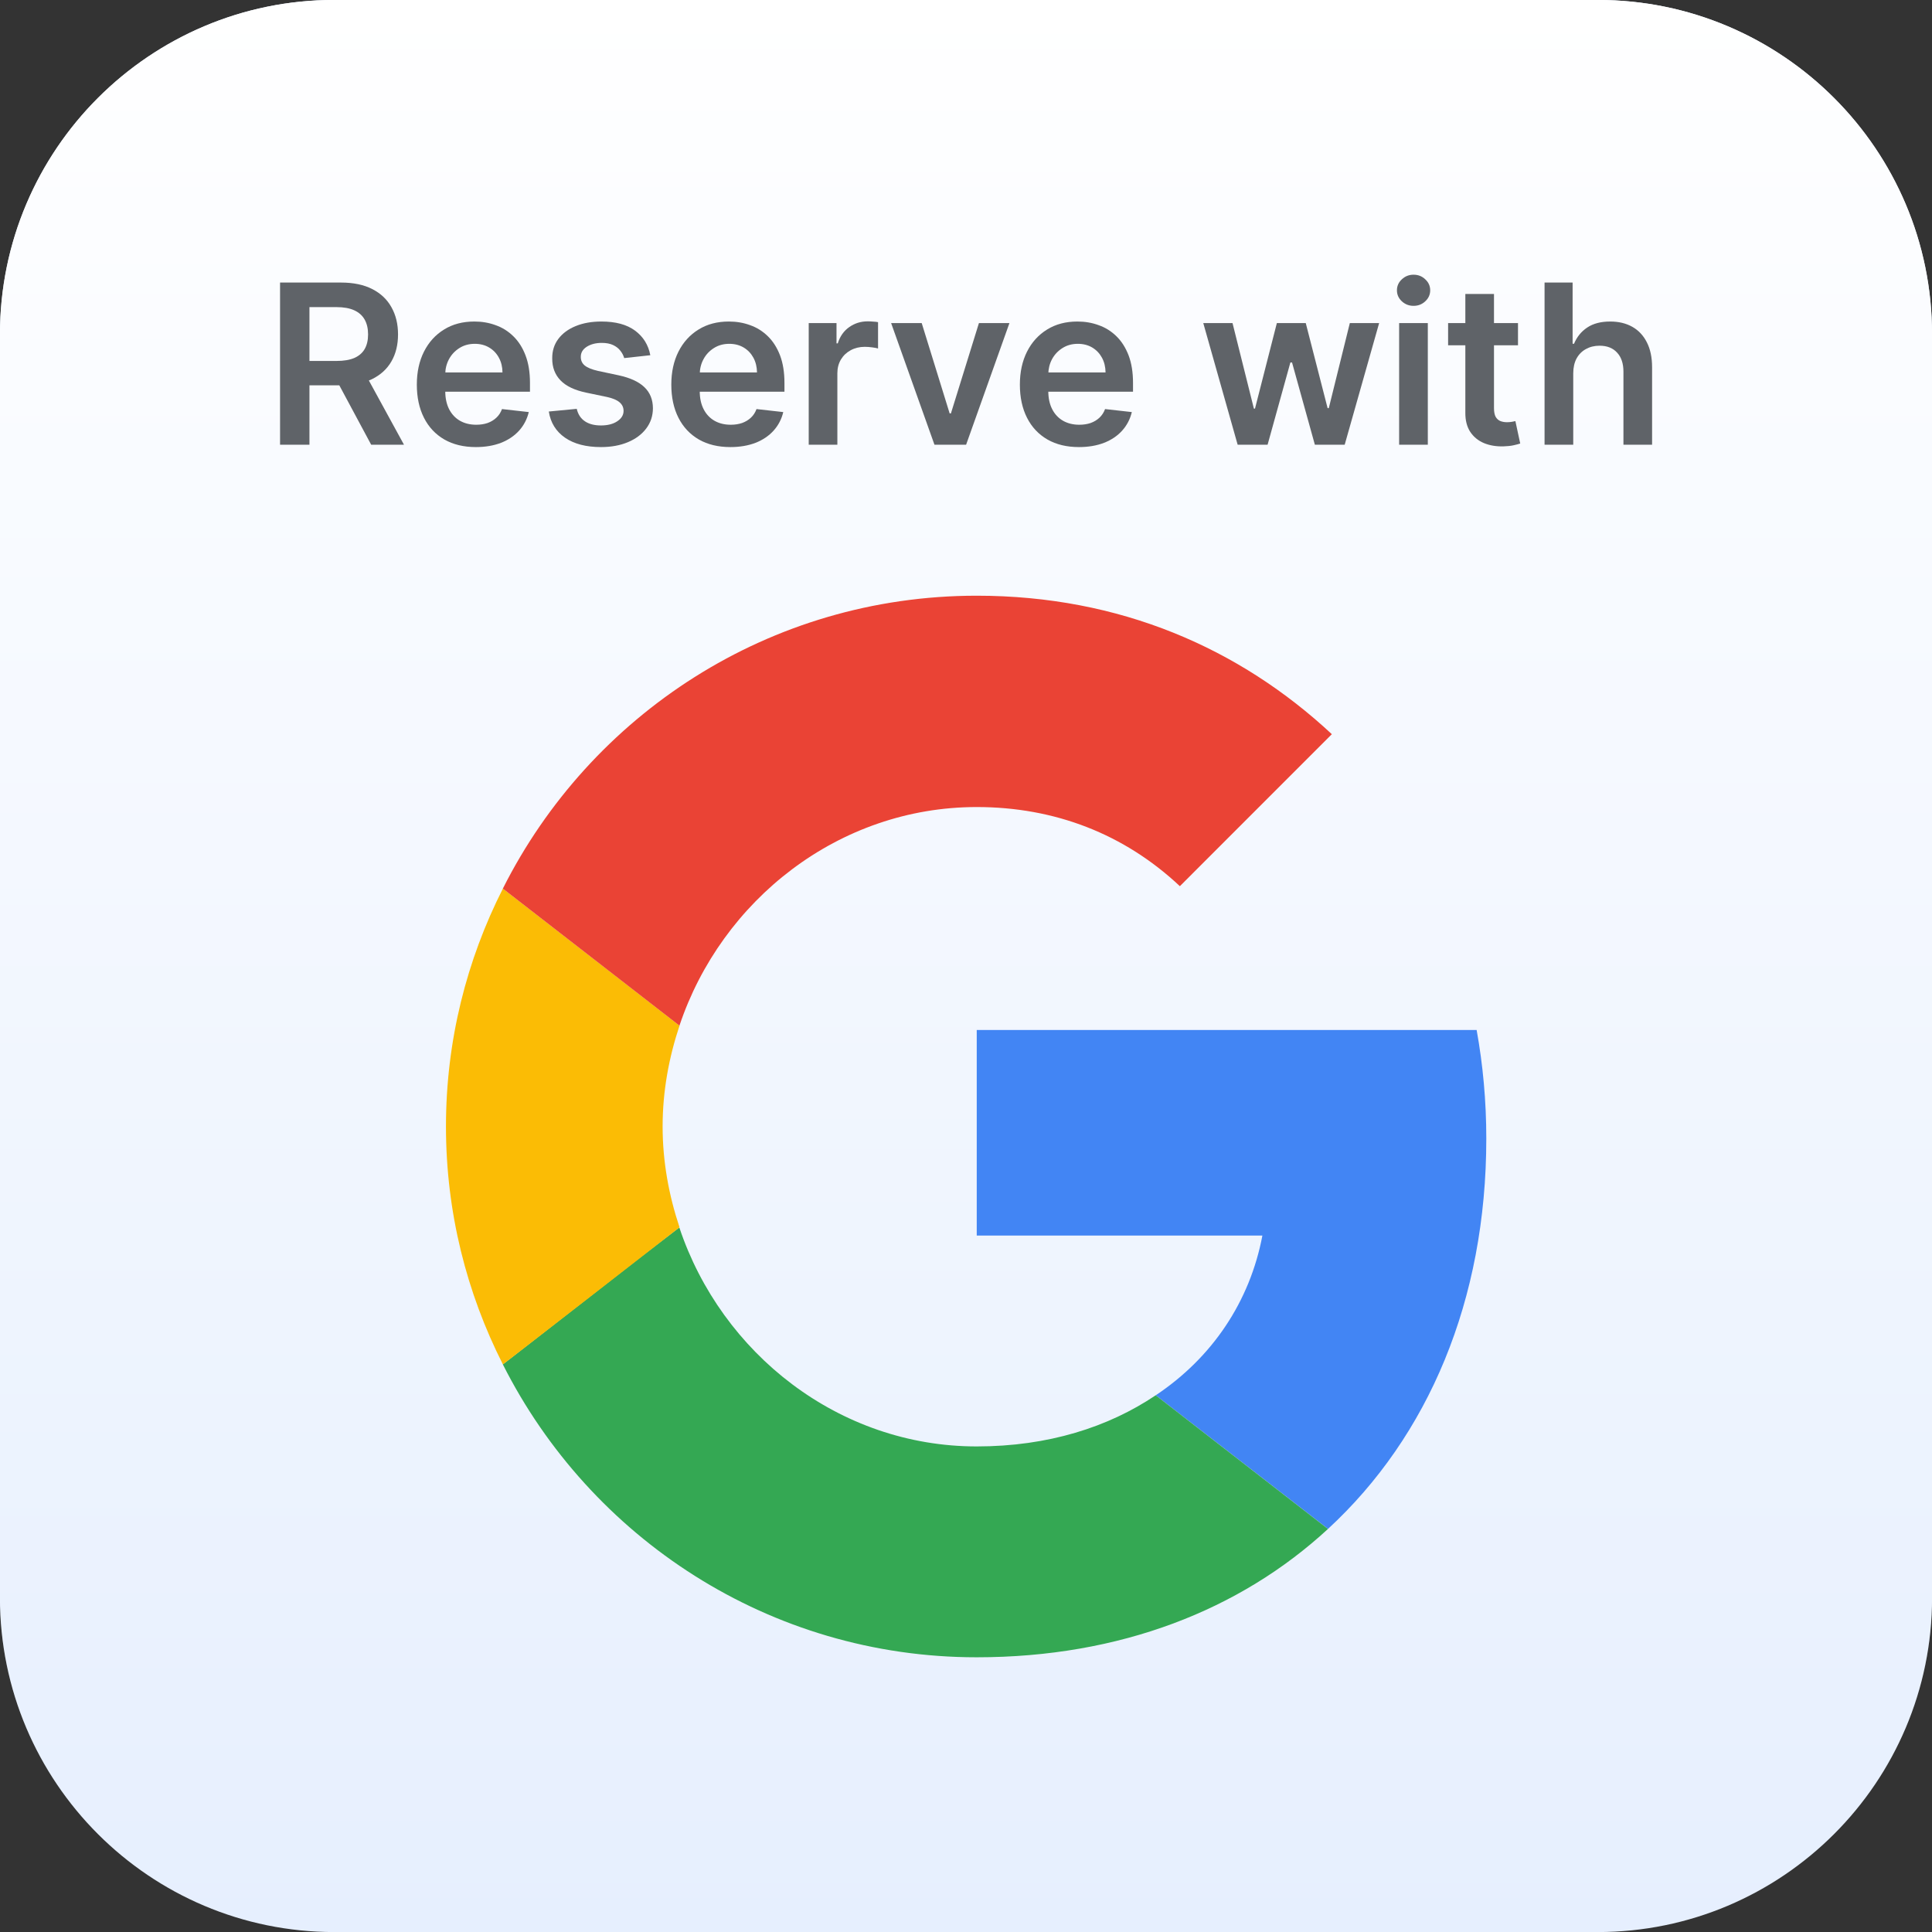
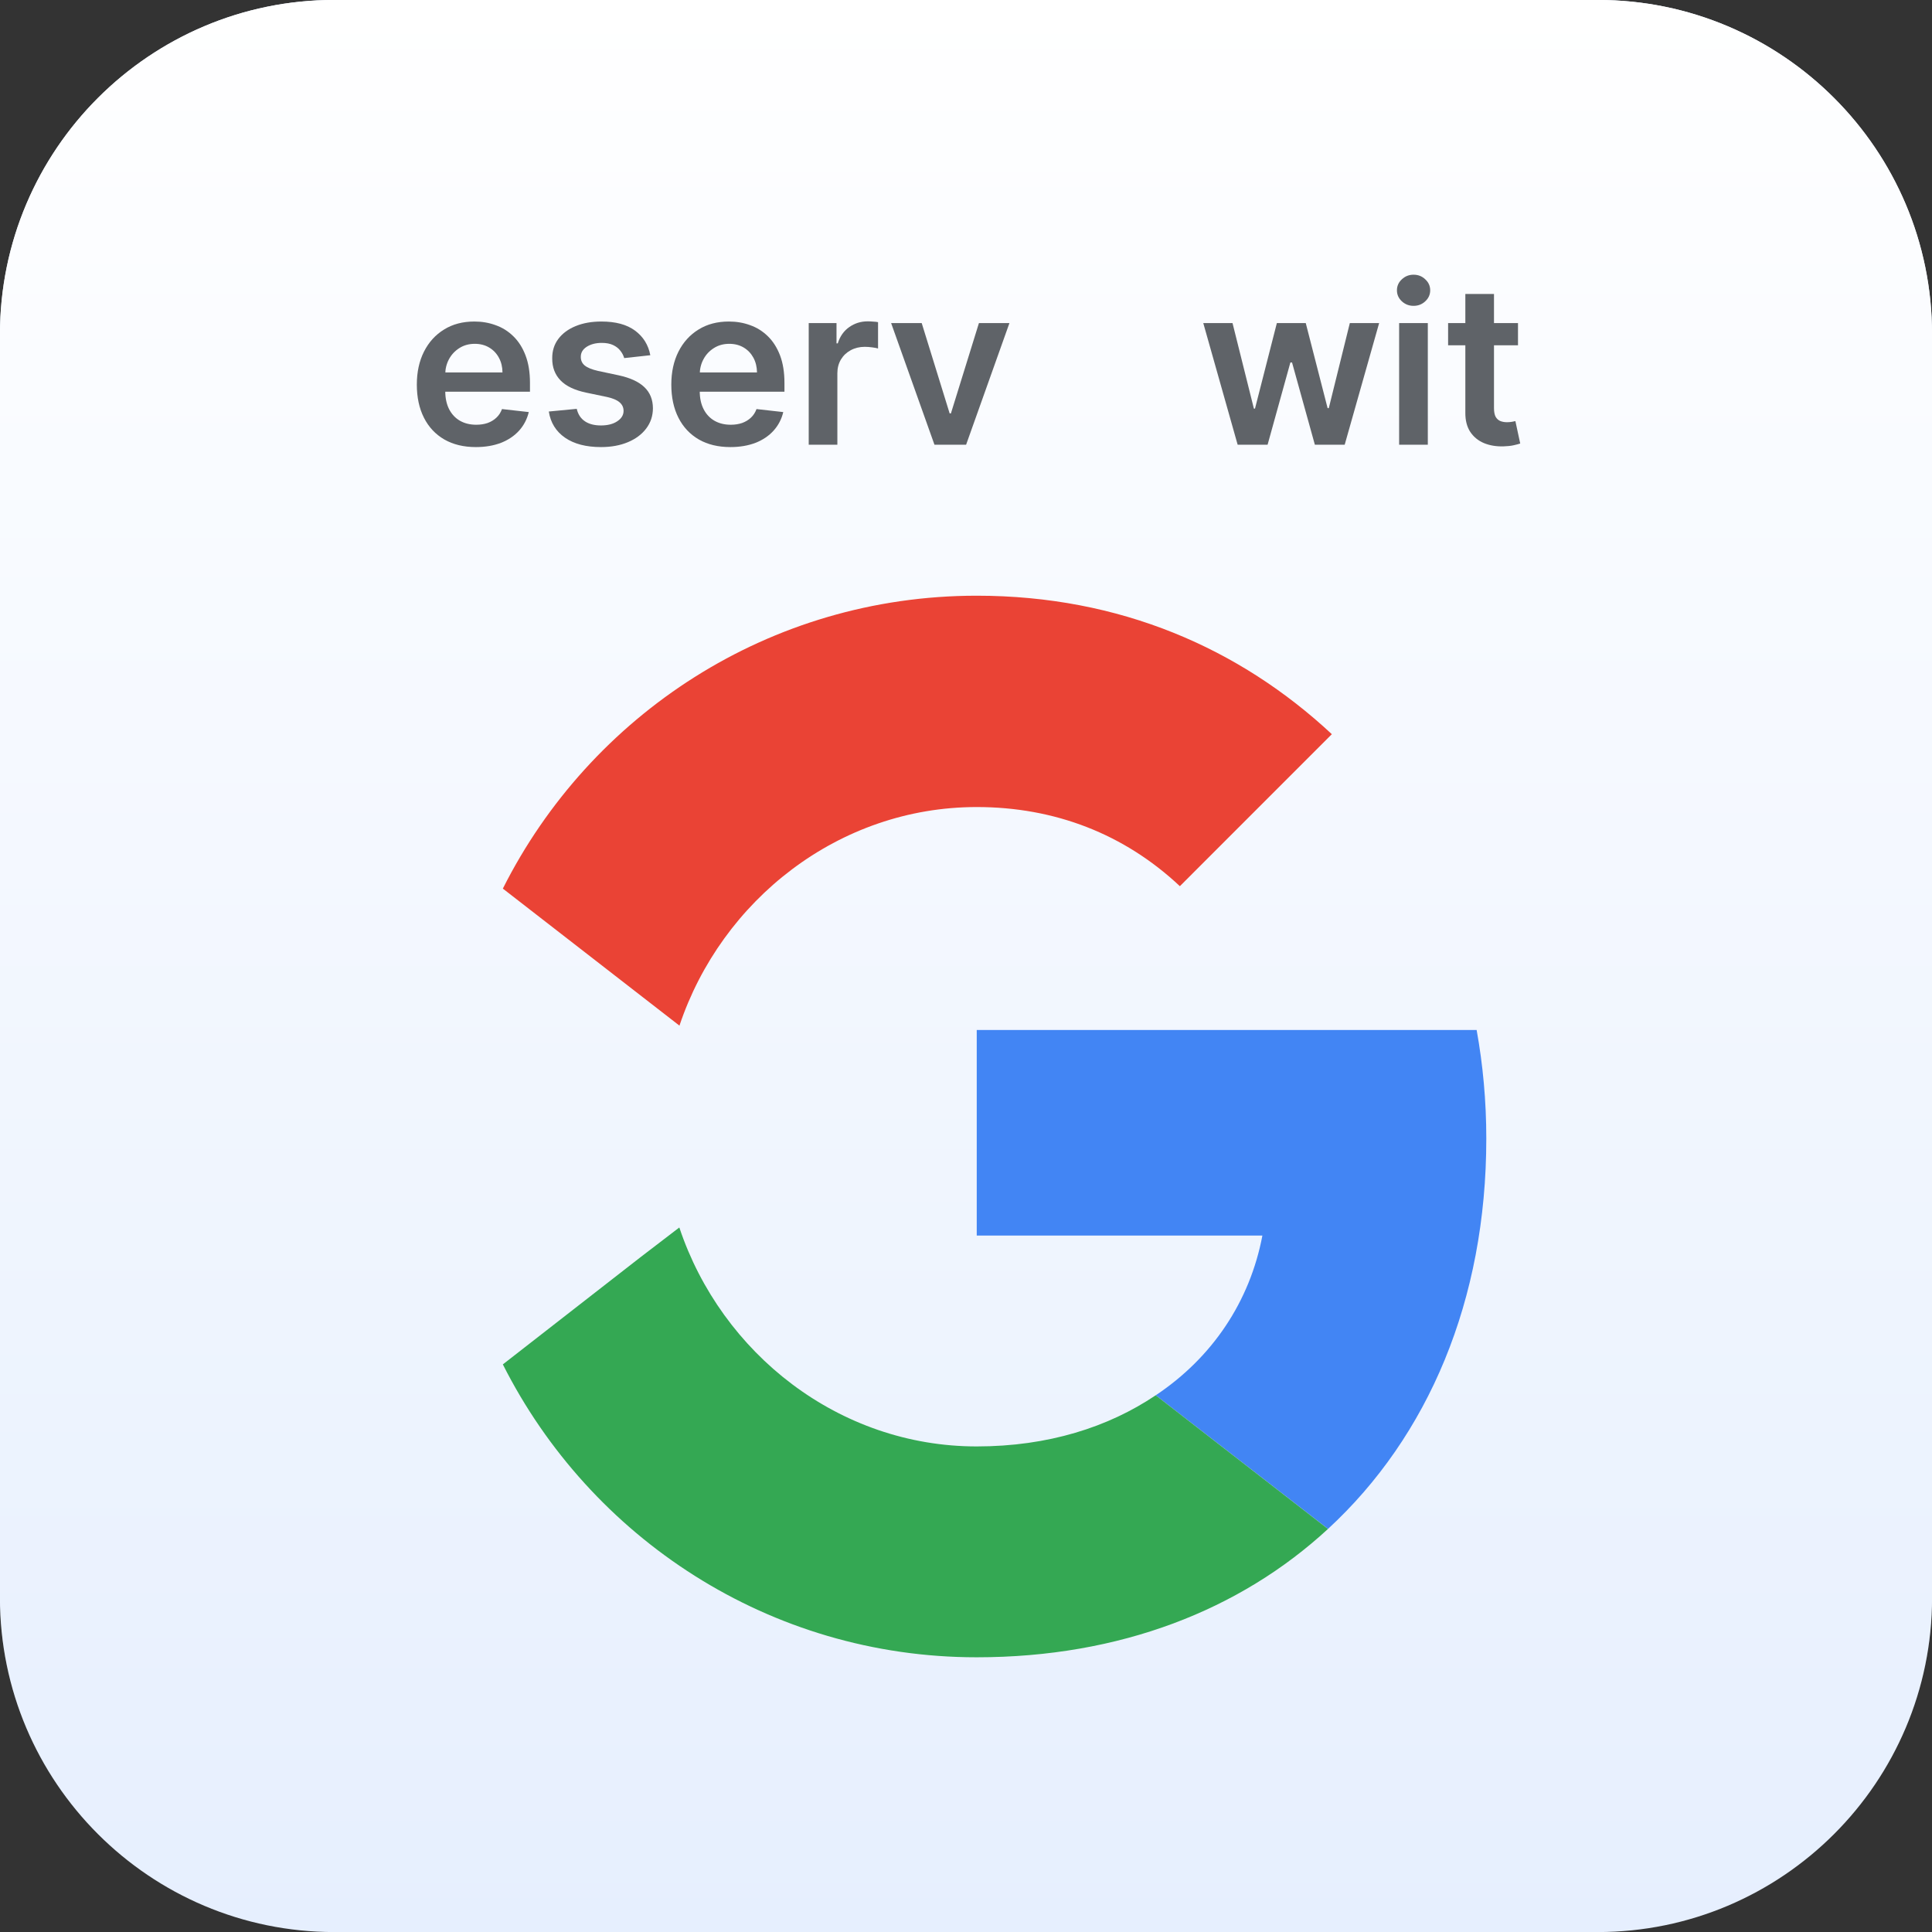
<svg xmlns="http://www.w3.org/2000/svg" width="100%" height="100%" viewBox="0 0 250 250" xml:space="preserve" style="fill-rule:evenodd;clip-rule:evenodd;stroke-linejoin:round;stroke-miterlimit:2;">
  <rect x="0" y="0" width="250" height="250" fill="#333333" stroke="none" />
  <g transform="matrix(1,0,0,1,-25,-25)">
    <g id="svgexport-23.svg" transform="matrix(4.808,0,0,4.808,150,150)">
      <g transform="matrix(1,0,0,1,-26,-26)">
        <path d="M52,9C52,4.033 47.967,0 43,0L9,0C4.033,0 0,4.033 0,9L0,43C0,47.967 4.033,52 9,52L43,52C47.967,52 52,47.967 52,43L52,9Z" style="fill:rgb(230,239,254);" />
        <path d="M52,9C52,4.033 47.967,0 43,0L9,0C4.033,0 0,4.033 0,9L0,43C0,47.967 4.033,52 9,52L43,52C47.967,52 52,47.967 52,43L52,9Z" style="fill:url(#_Linear1);" />
-         <path d="M7.539,11.97L7.539,7.606L9.175,7.606C9.511,7.606 9.792,7.664 10.019,7.781C10.248,7.897 10.421,8.061 10.537,8.271C10.655,8.48 10.714,8.723 10.714,9.002C10.714,9.282 10.654,9.525 10.535,9.73C10.417,9.935 10.243,10.093 10.013,10.206C9.783,10.316 9.5,10.372 9.165,10.372L7.999,10.372L7.999,9.716L9.058,9.716C9.254,9.716 9.415,9.689 9.54,9.635C9.665,9.579 9.757,9.499 9.817,9.394C9.878,9.287 9.908,9.157 9.908,9.002C9.908,8.847 9.878,8.715 9.817,8.605C9.756,8.495 9.663,8.411 9.538,8.354C9.413,8.296 9.251,8.267 9.054,8.267L8.33,8.267L8.33,11.97L7.539,11.97ZM9.793,9.993L10.874,11.97L9.991,11.97L8.93,9.993L9.793,9.993Z" style="fill:rgb(95,99,104);fill-rule:nonzero;" />
        <path d="M12.809,12.034C12.481,12.034 12.198,11.966 11.959,11.829C11.722,11.691 11.539,11.497 11.412,11.245C11.284,10.993 11.22,10.695 11.22,10.353C11.22,10.016 11.284,9.721 11.412,9.466C11.541,9.211 11.721,9.012 11.953,8.87C12.184,8.726 12.456,8.655 12.769,8.655C12.971,8.655 13.161,8.687 13.34,8.753C13.52,8.816 13.679,8.916 13.817,9.051C13.956,9.186 14.066,9.358 14.145,9.566C14.225,9.774 14.265,10.021 14.265,10.308L14.265,10.544L11.582,10.544L11.582,10.025L13.525,10.025C13.524,9.877 13.492,9.745 13.429,9.63C13.367,9.514 13.28,9.422 13.167,9.355C13.057,9.289 12.927,9.255 12.78,9.255C12.622,9.255 12.483,9.294 12.364,9.37C12.245,9.446 12.152,9.545 12.085,9.669C12.02,9.791 11.986,9.925 11.985,10.071L11.985,10.525C11.985,10.716 12.02,10.879 12.089,11.015C12.159,11.15 12.256,11.254 12.381,11.326C12.506,11.397 12.652,11.433 12.82,11.433C12.932,11.433 13.034,11.417 13.125,11.386C13.216,11.353 13.294,11.306 13.361,11.243C13.428,11.181 13.478,11.103 13.512,11.011L14.233,11.092C14.187,11.282 14.101,11.448 13.973,11.591C13.846,11.731 13.684,11.841 13.487,11.919C13.289,11.995 13.064,12.034 12.809,12.034Z" style="fill:rgb(95,99,104);fill-rule:nonzero;" />
        <path d="M17.504,9.562L16.801,9.639C16.781,9.568 16.746,9.501 16.696,9.439C16.648,9.376 16.583,9.326 16.5,9.287C16.418,9.249 16.317,9.23 16.198,9.23C16.037,9.23 15.902,9.265 15.793,9.334C15.685,9.404 15.632,9.494 15.633,9.605C15.632,9.7 15.666,9.777 15.737,9.837C15.81,9.897 15.929,9.946 16.095,9.984L16.654,10.103C16.963,10.17 17.193,10.276 17.344,10.421C17.496,10.566 17.573,10.755 17.574,10.99C17.573,11.196 17.512,11.378 17.393,11.535C17.275,11.691 17.111,11.814 16.901,11.902C16.691,11.99 16.449,12.034 16.176,12.034C15.776,12.034 15.453,11.95 15.209,11.782C14.965,11.613 14.819,11.378 14.772,11.077L15.524,11.005C15.558,11.152 15.631,11.264 15.742,11.339C15.852,11.414 15.997,11.452 16.174,11.452C16.357,11.452 16.504,11.414 16.615,11.339C16.728,11.264 16.784,11.171 16.784,11.06C16.784,10.966 16.747,10.889 16.675,10.828C16.604,10.767 16.493,10.72 16.343,10.687L15.784,10.57C15.47,10.505 15.238,10.395 15.088,10.24C14.937,10.084 14.862,9.886 14.864,9.647C14.862,9.446 14.917,9.271 15.028,9.123C15.14,8.974 15.296,8.859 15.495,8.778C15.695,8.696 15.926,8.655 16.187,8.655C16.571,8.655 16.872,8.736 17.093,8.9C17.314,9.063 17.451,9.284 17.504,9.562Z" style="fill:rgb(95,99,104);fill-rule:nonzero;" />
        <path d="M19.659,12.034C19.331,12.034 19.047,11.966 18.809,11.829C18.572,11.691 18.389,11.497 18.261,11.245C18.133,10.993 18.069,10.695 18.069,10.353C18.069,10.016 18.133,9.721 18.261,9.466C18.39,9.211 18.571,9.012 18.802,8.87C19.034,8.726 19.306,8.655 19.618,8.655C19.82,8.655 20.011,8.687 20.19,8.753C20.37,8.816 20.529,8.916 20.667,9.051C20.806,9.186 20.915,9.358 20.995,9.566C21.074,9.774 21.114,10.021 21.114,10.308L21.114,10.544L18.432,10.544L18.432,10.025L20.375,10.025C20.373,9.877 20.341,9.745 20.279,9.63C20.216,9.514 20.129,9.422 20.017,9.355C19.906,9.289 19.777,9.255 19.629,9.255C19.471,9.255 19.333,9.294 19.214,9.37C19.094,9.446 19.001,9.545 18.935,9.669C18.869,9.791 18.836,9.925 18.834,10.071L18.834,10.525C18.834,10.716 18.869,10.879 18.939,11.015C19.008,11.15 19.106,11.254 19.231,11.326C19.356,11.397 19.502,11.433 19.67,11.433C19.782,11.433 19.883,11.417 19.974,11.386C20.065,11.353 20.144,11.306 20.211,11.243C20.278,11.181 20.328,11.103 20.362,11.011L21.082,11.092C21.037,11.282 20.95,11.448 20.822,11.591C20.696,11.731 20.534,11.841 20.337,11.919C20.139,11.995 19.913,12.034 19.659,12.034Z" style="fill:rgb(95,99,104);fill-rule:nonzero;" />
        <path d="M21.767,11.97L21.767,8.697L22.515,8.697L22.515,9.243L22.549,9.243C22.608,9.054 22.711,8.908 22.856,8.806C23.002,8.702 23.169,8.65 23.356,8.65C23.399,8.65 23.446,8.652 23.499,8.657C23.553,8.659 23.598,8.664 23.633,8.672L23.633,9.381C23.601,9.37 23.549,9.36 23.478,9.351C23.408,9.341 23.341,9.336 23.275,9.336C23.135,9.336 23.008,9.367 22.896,9.428C22.785,9.488 22.698,9.571 22.634,9.677C22.57,9.784 22.538,9.907 22.538,10.046L22.538,11.97L21.767,11.97Z" style="fill:rgb(95,99,104);fill-rule:nonzero;" />
        <path d="M27.169,8.697L26.003,11.97L25.151,11.97L23.985,8.697L24.808,8.697L25.56,11.128L25.594,11.128L26.348,8.697L27.169,8.697Z" style="fill:rgb(95,99,104);fill-rule:nonzero;" />
-         <path d="M29.04,12.034C28.712,12.034 28.428,11.966 28.19,11.829C27.952,11.691 27.77,11.497 27.642,11.245C27.514,10.993 27.45,10.695 27.45,10.353C27.45,10.016 27.514,9.721 27.642,9.466C27.771,9.211 27.952,9.012 28.183,8.87C28.415,8.726 28.687,8.655 28.999,8.655C29.201,8.655 29.391,8.687 29.57,8.753C29.751,8.816 29.91,8.916 30.048,9.051C30.187,9.186 30.296,9.358 30.376,9.566C30.455,9.774 30.495,10.021 30.495,10.308L30.495,10.544L27.813,10.544L27.813,10.025L29.756,10.025C29.754,9.877 29.722,9.745 29.66,9.63C29.597,9.514 29.51,9.422 29.398,9.355C29.287,9.289 29.158,9.255 29.01,9.255C28.852,9.255 28.714,9.294 28.595,9.37C28.475,9.446 28.382,9.545 28.315,9.669C28.25,9.791 28.217,9.925 28.215,10.071L28.215,10.525C28.215,10.716 28.25,10.879 28.32,11.015C28.389,11.15 28.487,11.254 28.612,11.326C28.737,11.397 28.883,11.433 29.05,11.433C29.163,11.433 29.264,11.417 29.355,11.386C29.446,11.353 29.525,11.306 29.592,11.243C29.658,11.181 29.709,11.103 29.743,11.011L30.463,11.092C30.418,11.282 30.331,11.448 30.203,11.591C30.077,11.731 29.915,11.841 29.717,11.919C29.52,11.995 29.294,12.034 29.04,12.034Z" style="fill:rgb(95,99,104);fill-rule:nonzero;" />
        <path d="M33.311,11.97L32.386,8.697L33.173,8.697L33.748,10.998L33.778,10.998L34.366,8.697L35.144,8.697L35.732,10.986L35.764,10.986L36.33,8.697L37.119,8.697L36.192,11.97L35.389,11.97L34.775,9.758L34.73,9.758L34.117,11.97L33.311,11.97Z" style="fill:rgb(95,99,104);fill-rule:nonzero;" />
        <path d="M37.657,11.97L37.657,8.697L38.429,8.697L38.429,11.97L37.657,11.97ZM38.045,8.233C37.923,8.233 37.818,8.192 37.73,8.111C37.642,8.029 37.598,7.93 37.598,7.815C37.598,7.699 37.642,7.6 37.73,7.519C37.818,7.436 37.923,7.395 38.045,7.395C38.169,7.395 38.274,7.436 38.36,7.519C38.449,7.6 38.493,7.699 38.493,7.815C38.493,7.93 38.449,8.029 38.36,8.111C38.274,8.192 38.169,8.233 38.045,8.233Z" style="fill:rgb(95,99,104);fill-rule:nonzero;" />
        <path d="M40.856,8.697L40.856,9.294L38.975,9.294L38.975,8.697L40.856,8.697ZM39.439,7.913L40.21,7.913L40.21,10.986C40.21,11.089 40.226,11.169 40.257,11.224C40.29,11.278 40.333,11.315 40.385,11.335C40.438,11.355 40.496,11.365 40.56,11.365C40.608,11.365 40.652,11.361 40.692,11.354C40.733,11.347 40.764,11.341 40.786,11.335L40.916,11.938C40.875,11.952 40.816,11.968 40.739,11.985C40.664,12.002 40.571,12.012 40.462,12.015C40.269,12.02 40.095,11.991 39.94,11.927C39.785,11.862 39.662,11.761 39.571,11.625C39.482,11.488 39.438,11.318 39.439,11.113L39.439,7.913Z" style="fill:rgb(95,99,104);fill-rule:nonzero;" />
-         <path d="M42.343,10.052L42.343,11.97L41.571,11.97L41.571,7.606L42.326,7.606L42.326,9.253L42.364,9.253C42.441,9.069 42.559,8.923 42.72,8.816C42.882,8.708 43.088,8.655 43.338,8.655C43.565,8.655 43.763,8.702 43.932,8.797C44.101,8.892 44.232,9.032 44.324,9.215C44.418,9.398 44.465,9.622 44.465,9.886L44.465,11.97L43.694,11.97L43.694,10.005C43.694,9.785 43.637,9.614 43.523,9.492C43.411,9.368 43.253,9.306 43.05,9.306C42.914,9.306 42.792,9.336 42.684,9.396C42.577,9.454 42.493,9.539 42.432,9.65C42.373,9.76 42.343,9.895 42.343,10.052Z" style="fill:rgb(95,99,104);fill-rule:nonzero;" />
        <g>
          <clipPath id="_clip2">
            <rect x="12.004" y="16.034" width="27.999" height="28.571" />
          </clipPath>
          <g clip-path="url(#_clip2)">
            <path d="M26.289,27.722L26.289,33.254L33.977,33.254C33.64,35.033 32.627,36.54 31.107,37.553L35.743,41.15C38.445,38.657 40.003,34.995 40.003,30.644C40.003,29.631 39.912,28.657 39.743,27.722L26.289,27.722Z" style="fill:rgb(66,133,244);fill-rule:nonzero;" />
            <path d="M18.282,33.039L17.237,33.839L13.535,36.722C15.886,41.384 20.703,44.605 26.288,44.605C30.145,44.605 33.379,43.332 35.742,41.151L31.106,37.553C29.833,38.41 28.21,38.93 26.288,38.93C22.574,38.93 19.418,36.423 18.288,33.047L18.282,33.039Z" style="fill:rgb(52,168,83);fill-rule:nonzero;" />
-             <path d="M13.536,23.917C12.562,25.839 12.004,28.008 12.004,30.319C12.004,32.631 12.562,34.8 13.536,36.722C13.536,36.734 18.29,33.033 18.29,33.033C18.004,32.176 17.835,31.267 17.835,30.319C17.835,29.371 18.004,28.462 18.29,27.605L13.536,23.917Z" style="fill:rgb(251,188,5);fill-rule:nonzero;" />
            <path d="M26.288,21.722C28.392,21.722 30.262,22.449 31.756,23.852L35.846,19.761C33.366,17.45 30.145,16.034 26.288,16.034C20.704,16.034 15.886,19.242 13.535,23.917L18.288,27.605C19.418,24.229 22.574,21.722 26.288,21.722Z" style="fill:rgb(234,67,53);fill-rule:nonzero;" />
          </g>
        </g>
      </g>
    </g>
  </g>
  <defs>
    <linearGradient id="_Linear1" x1="0" y1="0" x2="1" y2="0" gradientUnits="userSpaceOnUse" gradientTransform="matrix(3.18408e-15,52,-52,3.18408e-15,26,0)">
      <stop offset="0" style="stop-color:white;stop-opacity:1" />
      <stop offset="1" style="stop-color:white;stop-opacity:0" />
    </linearGradient>
  </defs>
</svg>